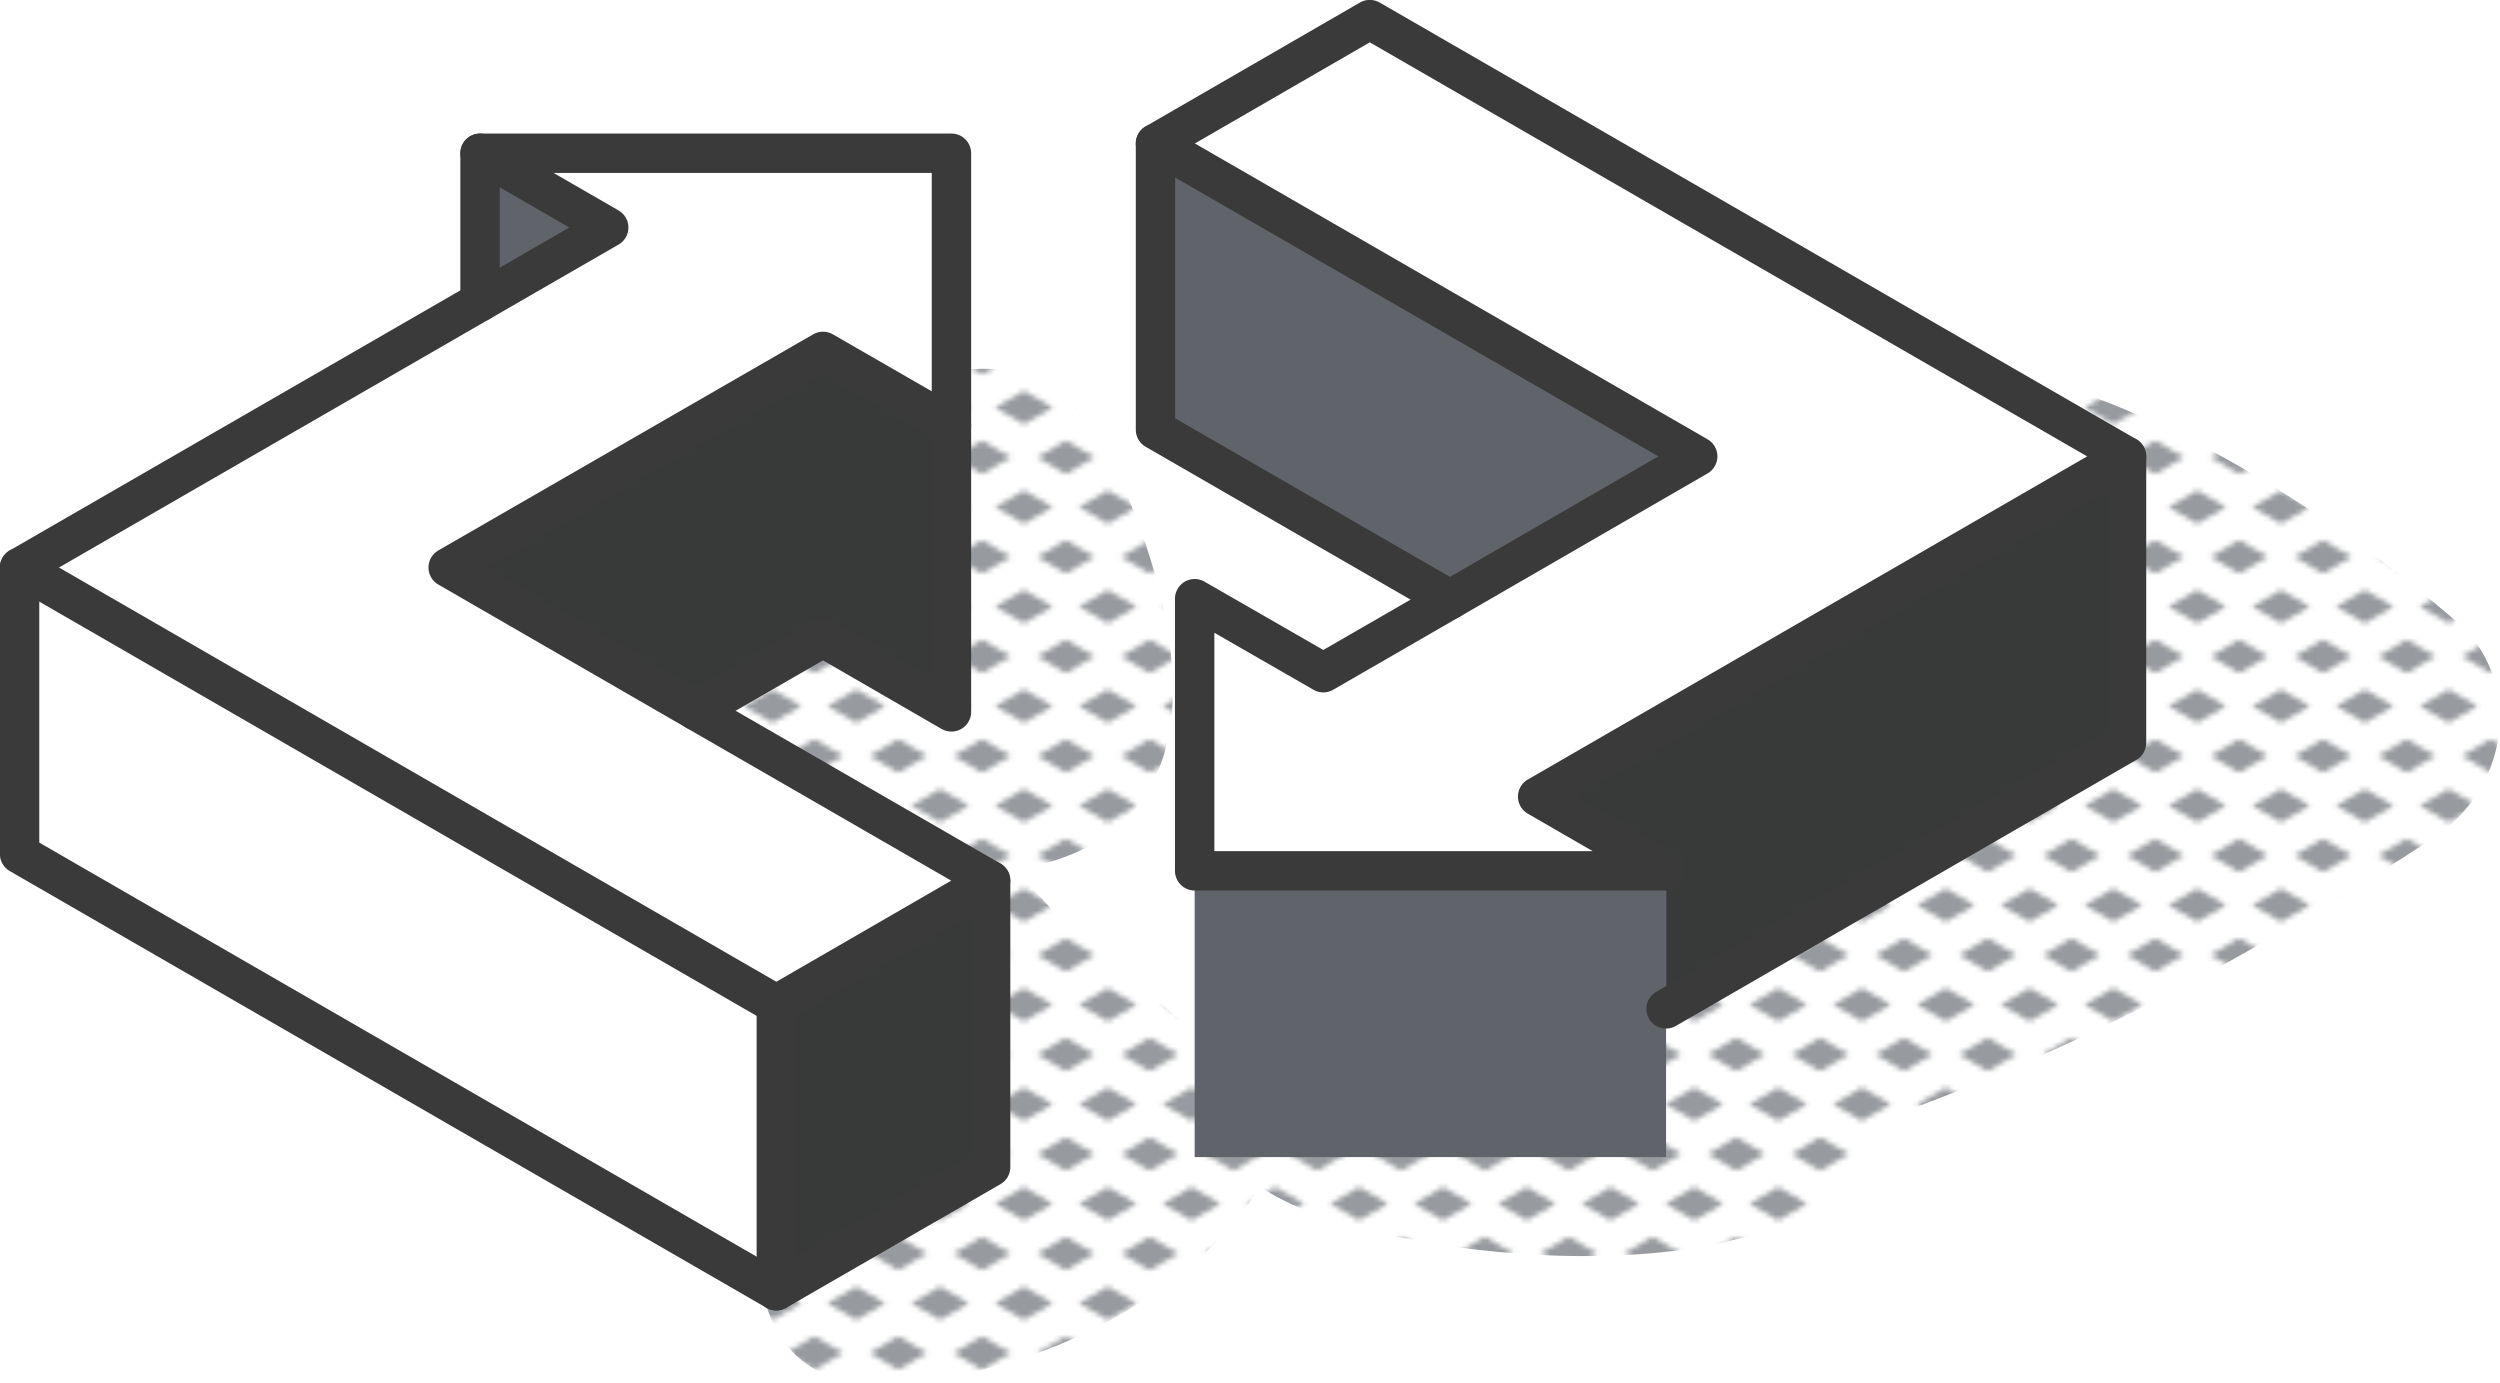
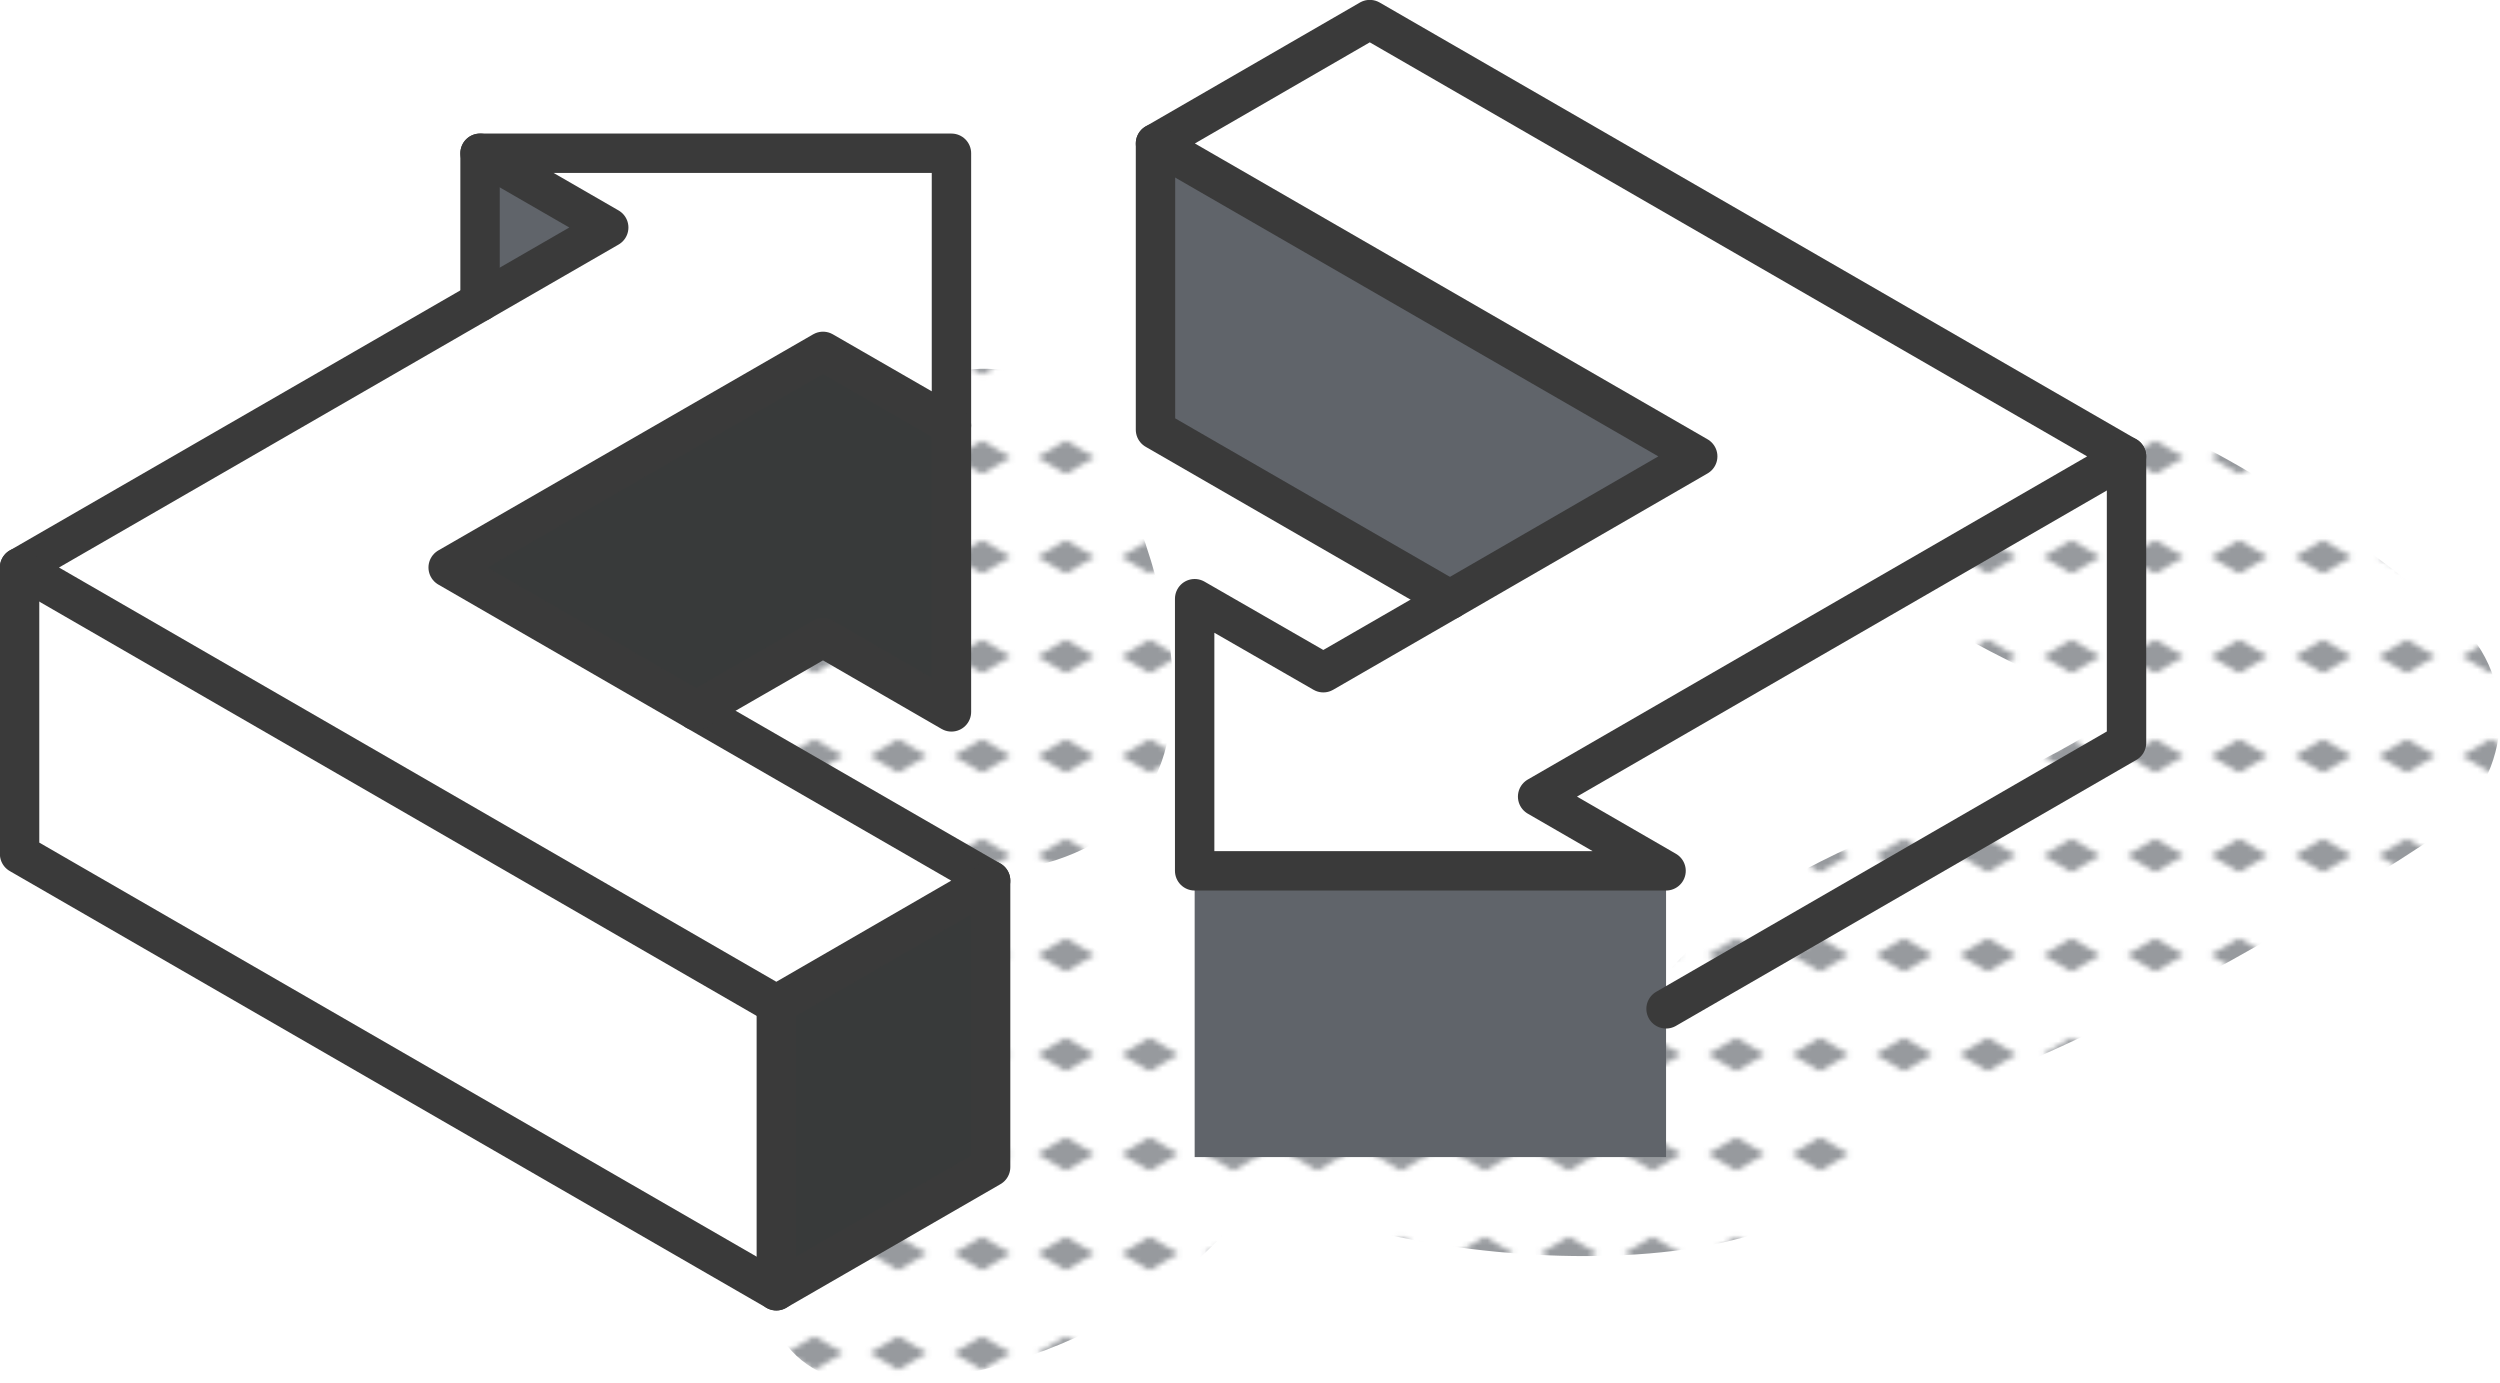
<svg xmlns="http://www.w3.org/2000/svg" id="Warstwa_2" data-name="Warstwa 2" viewBox="0 0 109.78 60.71">
  <defs>
    <style>
      .cls-1, .cls-2 {
        fill: none;
      }

      .cls-2 {
        stroke: #3a3a3a;
        stroke-linecap: round;
        stroke-linejoin: round;
        stroke-width: 1.73px;
      }

      .cls-3 {
        fill: #fff;
      }

      .cls-4 {
        fill: #979a9e;
      }

      .cls-5 {
        fill: #383a3a;
      }

      .cls-6 {
        fill: url(#New_Pattern_Swatch_1);
      }

      .cls-7 {
        fill: #60646a;
      }
    </style>
    <pattern id="New_Pattern_Swatch_1" data-name="New Pattern Swatch 1" x="0" y="0" width="16" height="19" patternTransform="translate(-7033.54 -6963.2) scale(.23)" patternUnits="userSpaceOnUse" viewBox="0 0 16 19">
      <g>
        <rect class="cls-1" x="0" width="16" height="19" />
        <g>
          <polygon class="cls-4" points="16 22.18 10.5 19 16 15.82 21.5 19 16 22.18" />
-           <polygon class="cls-4" points="8 12.68 2.5 9.5 8 6.32 13.5 9.5 8 12.68" />
        </g>
        <polygon class="cls-4" points="0 22.18 -5.5 19 0 15.82 5.5 19 0 22.18" />
        <polygon class="cls-4" points="16 3.18 10.5 0 16 -3.18 21.5 0 16 3.18" />
        <polygon class="cls-4" points="0 3.18 -5.5 0 0 -3.18 5.5 0 0 3.18" />
      </g>
    </pattern>
  </defs>
  <g id="Layer_1" data-name="Layer 1">
    <g>
      <path class="cls-6" d="M108.06,27.46c-5.4-4.69-12.38-9.26-19.38-11.05-6.15-.54-7.94,8.39-3.04,11.23,2.28,1.32,4.86,2.47,7.34,3.75-6.53,4.68-17.19,6.1-21.24,13.45-5.58.88-13.33-1.12-16.67,3.5-2.64-3.93-7.49-6.28-10.4-10.16,10.1-1.72,6.89-12.56,3.66-19-5.54-7.34-13.88.22-9.87,7.9-20.83,1.2-5.88,15.71,2.36,22.81-2.12.93-4.23,1.6-6.03,3.15-2.53,2.19-1.16,6.72,1.97,7.47,6.29,1.07,15.33-2.94,18.55-8.42,4.97,3.56,25.78,5.54,26.97-2.8,8.69-3.05,16.88-7.44,24.57-12.49,3.18-2.1,4.04-6.53,1.21-9.37Z" />
      <g>
        <g>
-           <polygon class="cls-5" points="93.38 20.04 93.38 32.62 73.16 44.3 73.16 38.24 67.52 34.98 93.38 20.04" />
          <polygon class="cls-3" points="93.38 20.04 67.52 34.98 73.16 38.24 52.46 38.24 52.46 26.29 58.11 29.54 63.67 26.33 74.55 20.04 50.74 6.3 60.15 .86 93.38 20.04" />
          <polygon class="cls-7" points="74.55 20.04 63.67 26.33 50.74 18.87 50.74 6.3 74.55 20.04" />
          <polygon class="cls-7" points="73.16 44.3 73.16 50.81 52.46 50.81 52.46 38.24 73.16 38.24 73.16 44.3" />
          <polygon class="cls-5" points="43.5 38.67 43.5 51.25 34.09 56.68 34.09 44.11 43.5 38.67" />
          <polygon class="cls-3" points="43.5 38.67 34.09 44.11 .86 24.92 21.08 13.25 26.73 9.99 21.08 6.73 41.78 6.73 41.78 18.68 36.14 15.43 19.68 24.92 30.57 31.21 43.5 38.67" />
          <polygon class="cls-3" points="34.09 44.11 34.09 56.68 .86 37.5 .86 24.92 34.09 44.11" />
          <polygon class="cls-5" points="30.57 31.21 19.68 24.92 36.14 15.43 41.78 18.68 41.78 31.26 36.14 28 30.57 31.21" />
          <polygon class="cls-7" points="21.08 13.25 21.08 6.73 26.73 9.99 21.08 13.25" />
        </g>
        <g>
          <polygon class="cls-2" points="30.57 31.21 19.68 24.92 36.14 15.43 41.78 18.68 41.78 6.73 21.08 6.73 26.73 9.99 21.08 13.25 .86 24.92 34.09 44.11 43.5 38.67 30.57 31.21" />
          <polygon class="cls-2" points="50.74 6.3 74.55 20.04 63.67 26.33 58.11 29.54 52.46 26.29 52.46 38.24 73.16 38.24 67.52 34.98 93.38 20.04 60.15 .86 50.74 6.3" />
          <polyline class="cls-2" points=".86 24.92 .86 37.5 34.09 56.68 43.5 51.25 43.5 38.67" />
          <line class="cls-2" x1="34.09" y1="44.11" x2="34.09" y2="56.68" />
          <polyline class="cls-2" points="41.78 18.68 41.78 31.26 36.14 28 30.57 31.21" />
          <line class="cls-2" x1="21.08" y1="6.73" x2="21.08" y2="13.25" />
          <polyline class="cls-2" points="93.38 20.04 93.38 32.62 73.16 44.3" />
          <polyline class="cls-2" points="50.74 6.3 50.74 18.87 63.67 26.33" />
        </g>
      </g>
    </g>
  </g>
</svg>